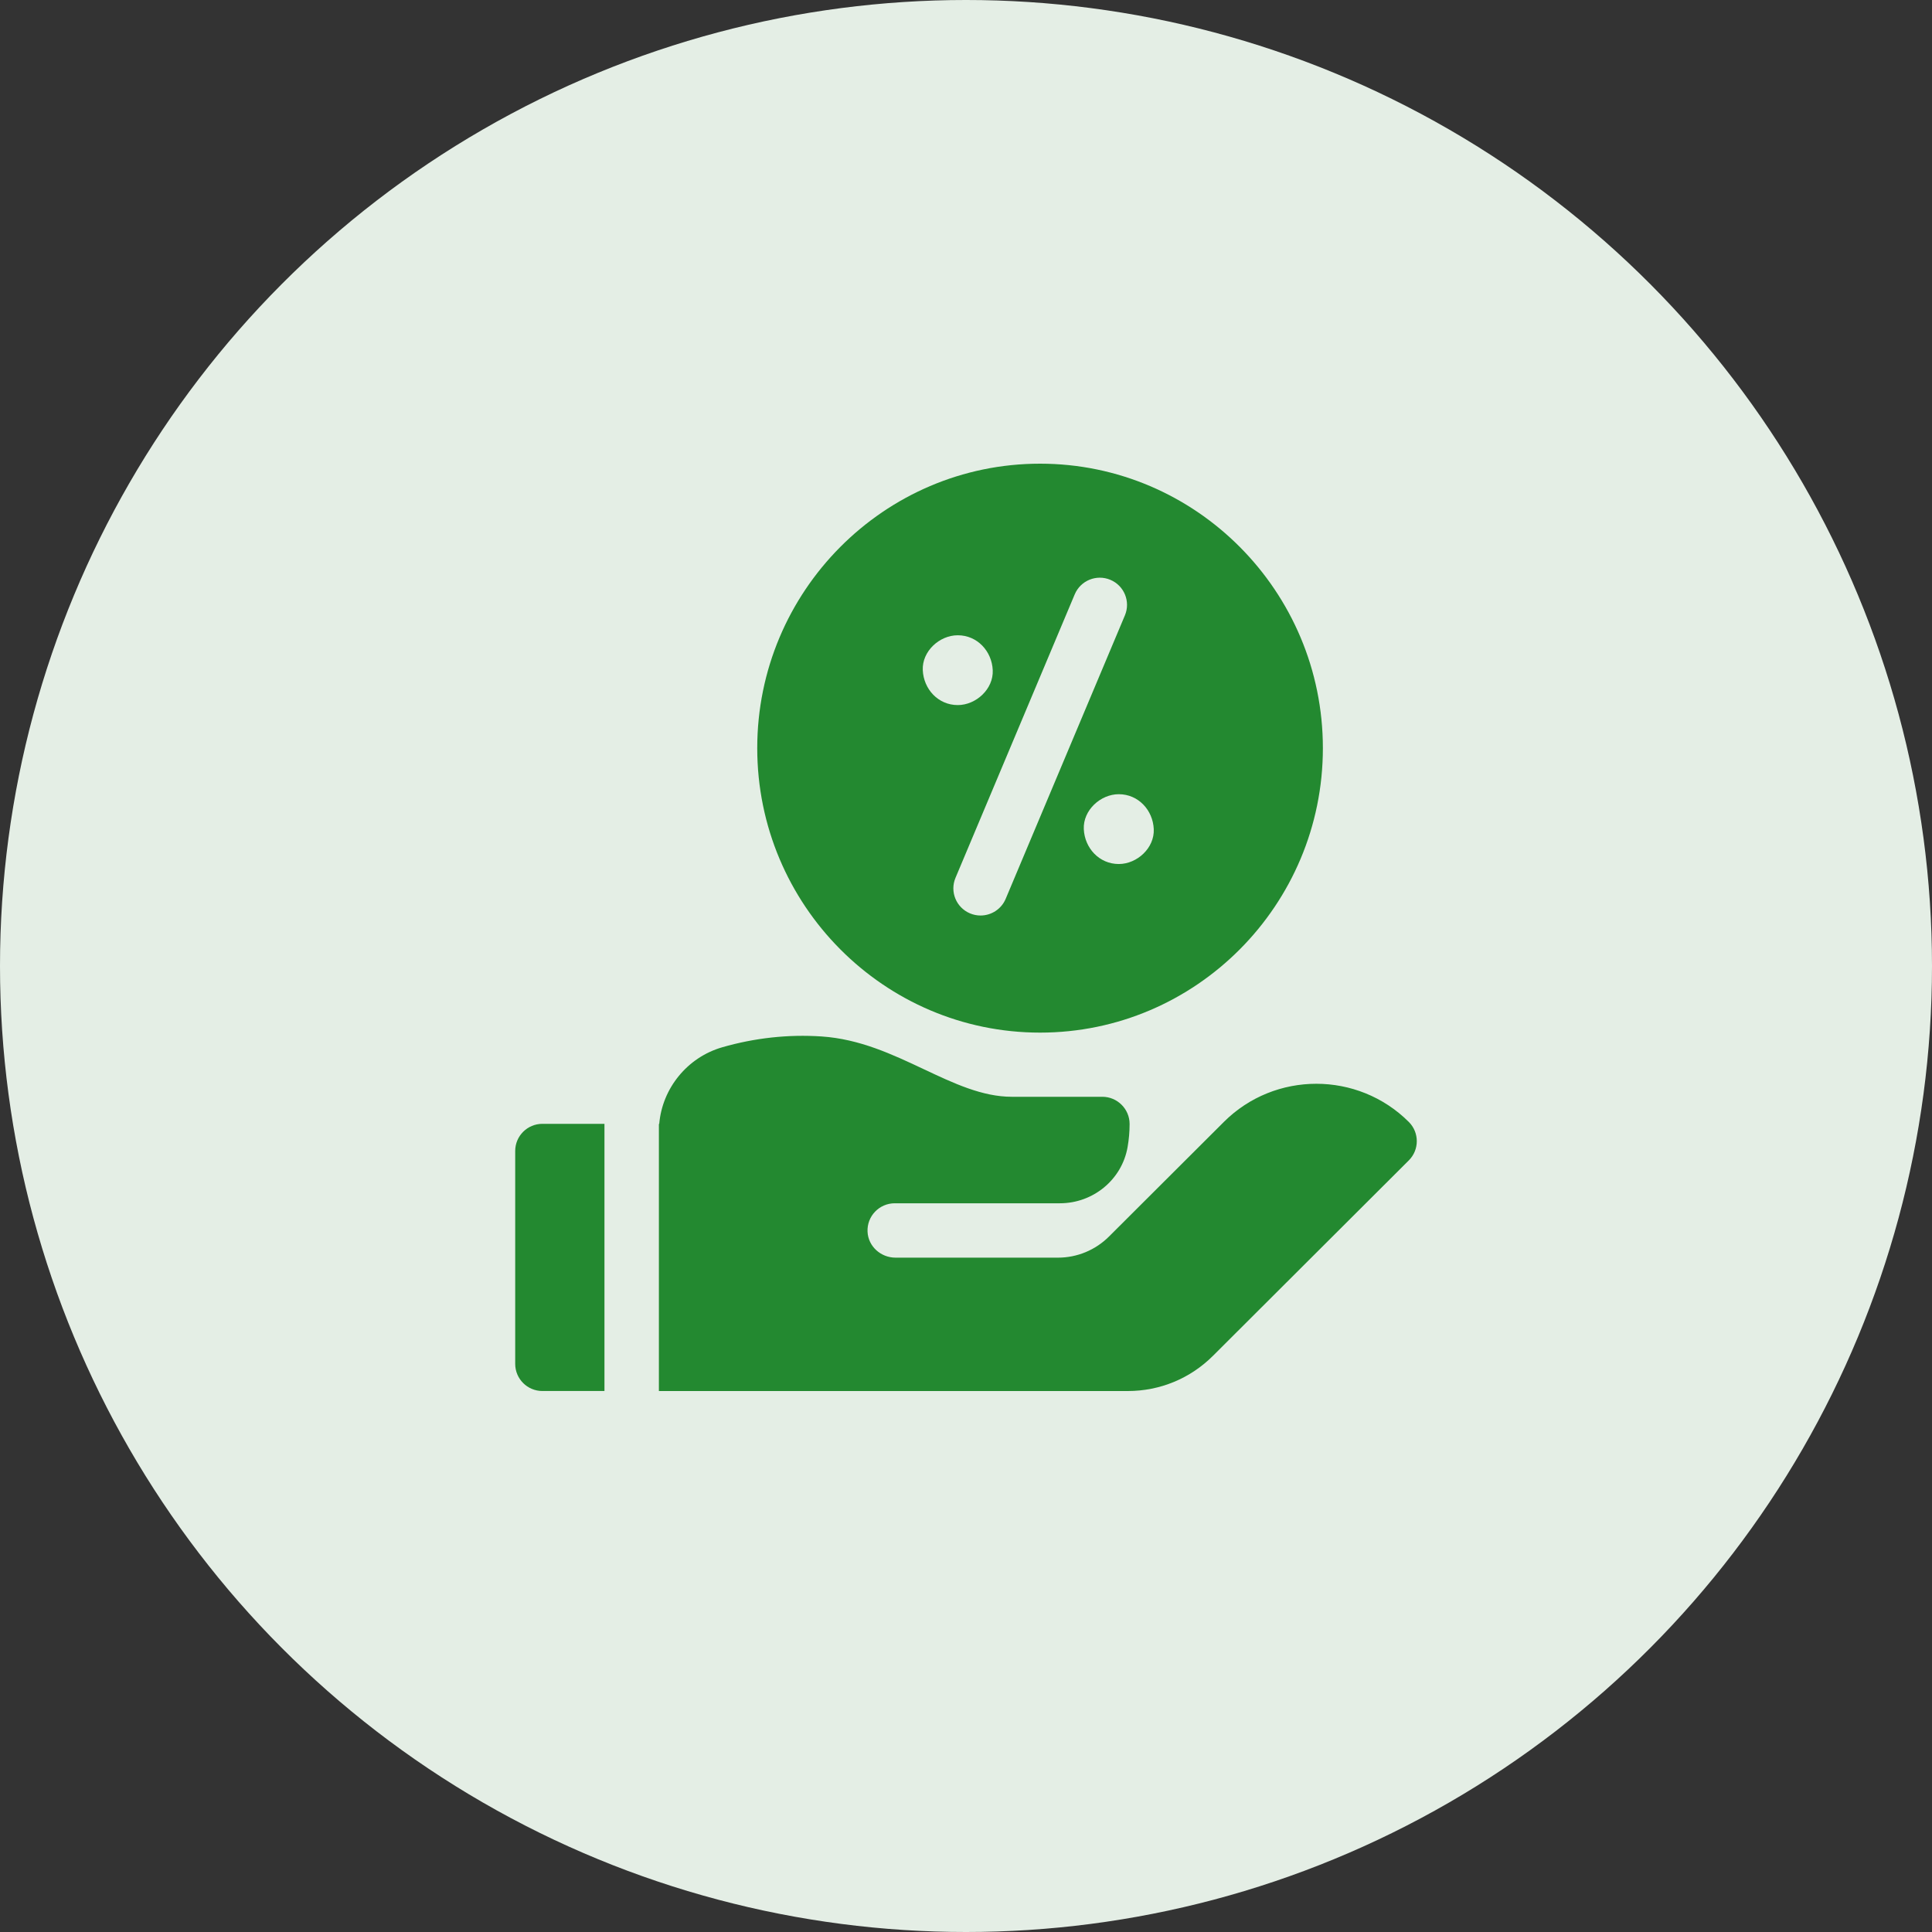
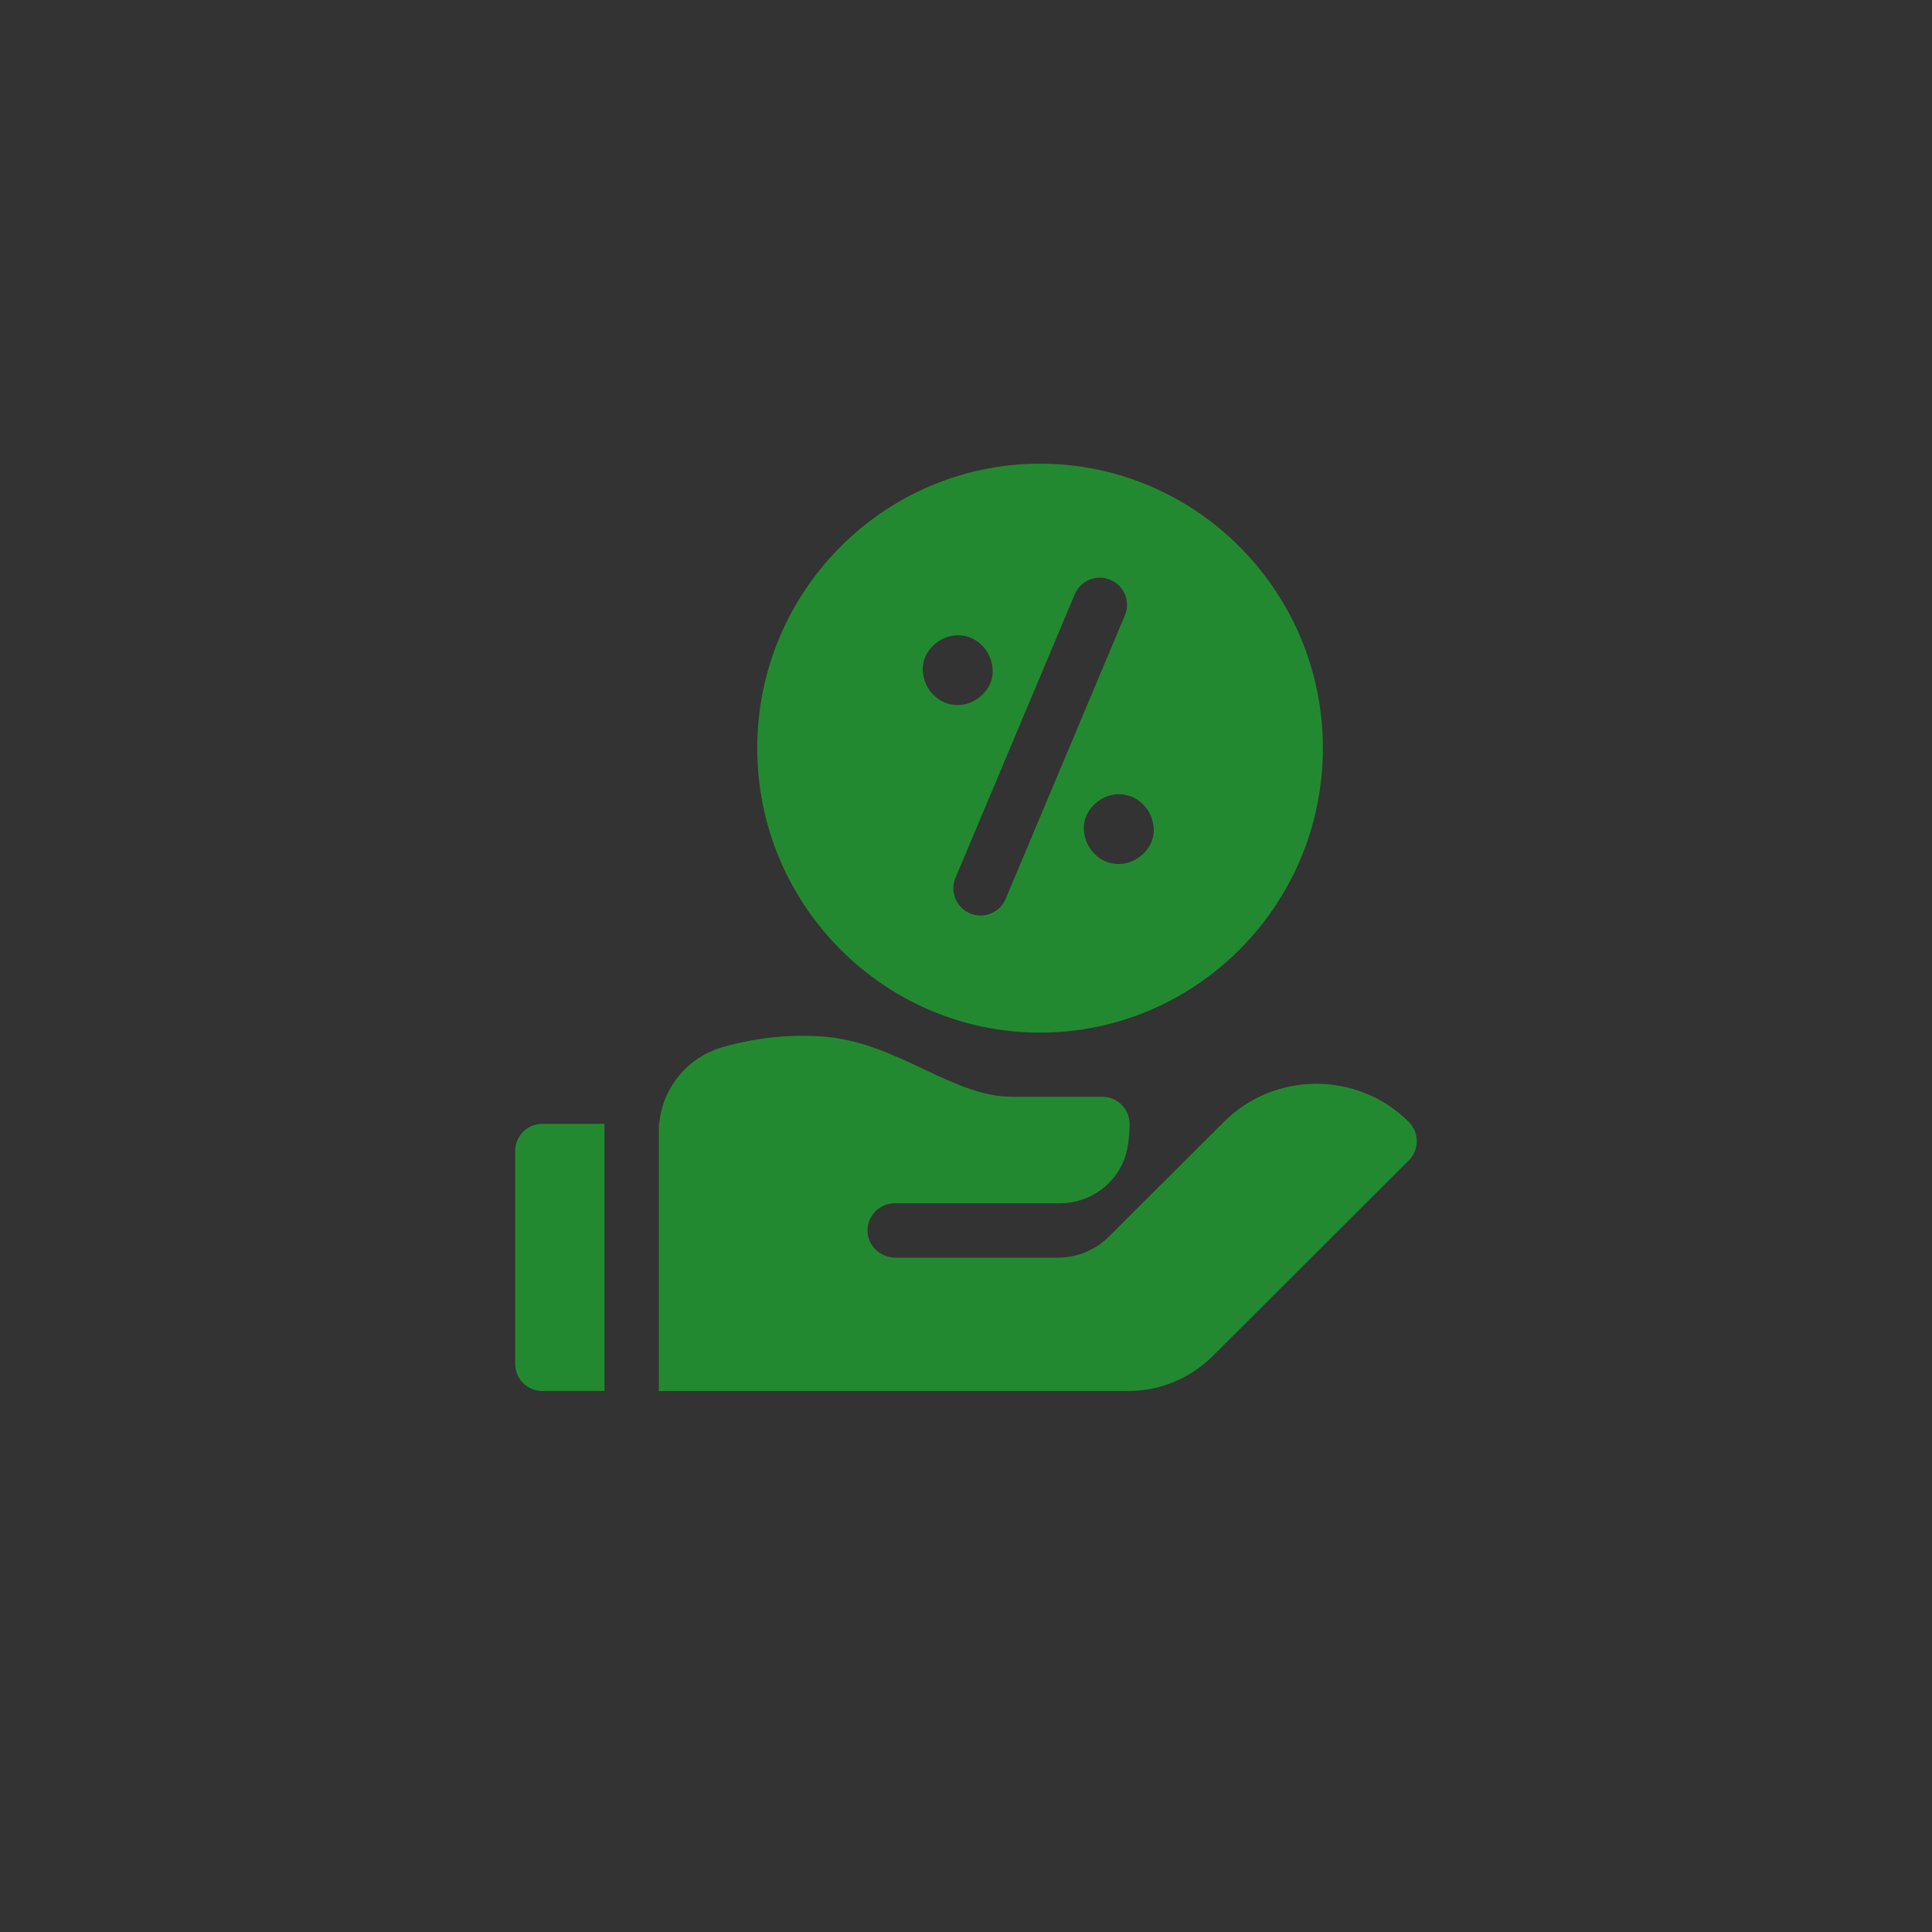
<svg xmlns="http://www.w3.org/2000/svg" width="75px" height="75px" viewBox="0 0 75 75" version="1.1">
  <rect x="0" y="0" width="75" height="75" fill="#333333" stroke="none" />
  <title>Group 26</title>
  <g id="Homepage" stroke="none" stroke-width="1" fill="none" fill-rule="evenodd">
    <g id="Group-26">
-       <circle id="Oval-Copy" fill="#E4EEE5" cx="37.5" cy="37.5" r="37.5" />
      <g id="percentage" transform="translate(20, 18)" fill="#238930" fill-rule="nonzero">
        <path d="M20.375,22.086 C26.429,22.086 31.354,17.132 31.354,11.043 C31.354,4.954 26.429,1.99409194e-15 20.375,1.99409194e-15 C14.321,1.99409194e-15 9.396,4.954 9.396,11.043 C9.396,17.132 14.321,22.086 20.375,22.086 Z M23.431,15.541 C22.67,15.541 22.106,14.92 22.073,14.186 C22.04,13.454 22.721,12.831 23.431,12.831 C24.193,12.831 24.756,13.452 24.789,14.186 C24.822,14.918 24.142,15.541 23.431,15.541 Z M23.103,4.508 C23.641,4.733 23.894,5.351 23.669,5.888 L19.04,16.894 C18.87,17.297 18.478,17.54 18.065,17.54 C17.929,17.54 17.791,17.514 17.657,17.458 C17.119,17.232 16.866,16.615 17.092,16.078 L21.721,5.072 C21.947,4.535 22.566,4.283 23.103,4.508 Z M17.18,9.371 C16.418,9.371 15.855,8.75 15.822,8.016 C15.789,7.284 16.469,6.661 17.18,6.661 C17.941,6.661 18.505,7.282 18.538,8.016 C18.571,8.748 17.89,9.371 17.18,9.371 L17.18,9.371 Z" id="Shape" />
        <path d="M3.465,25.627 L1.056,25.627 C0.473,25.627 0,26.099 0,26.681 L0,34.945 C0,35.527 0.473,35.999 1.056,35.999 L3.465,35.999 L3.465,25.627 Z" id="Path" />
        <path d="M34.69,25.554 C32.71,23.578 29.489,23.578 27.509,25.554 L24.345,28.711 L23.048,30.005 C22.523,30.528 21.812,30.822 21.071,30.822 L14.765,30.822 C14.195,30.822 13.705,30.386 13.678,29.818 C13.649,29.212 14.133,28.711 14.735,28.711 L21.145,28.711 C22.434,28.711 23.552,27.796 23.773,26.529 C23.824,26.238 23.851,25.939 23.851,25.633 C23.851,25.052 23.375,24.577 22.793,24.577 L19.28,24.577 C18.132,24.577 17.03,24.057 15.863,23.507 C14.639,22.93 13.373,22.334 11.893,22.235 C10.599,22.149 9.301,22.291 8.037,22.655 C6.683,23.045 5.709,24.246 5.591,25.631 C5.587,25.631 5.582,25.631 5.578,25.631 L5.578,35.995 C5.578,35.995 5.579,35.995 5.579,35.995 L5.579,36 L23.777,36 C25.028,36 26.204,35.514 27.089,34.631 L34.69,27.046 C35.103,26.634 35.103,25.966 34.69,25.554 L34.69,25.554 Z" id="Path" />
      </g>
    </g>
  </g>
</svg>